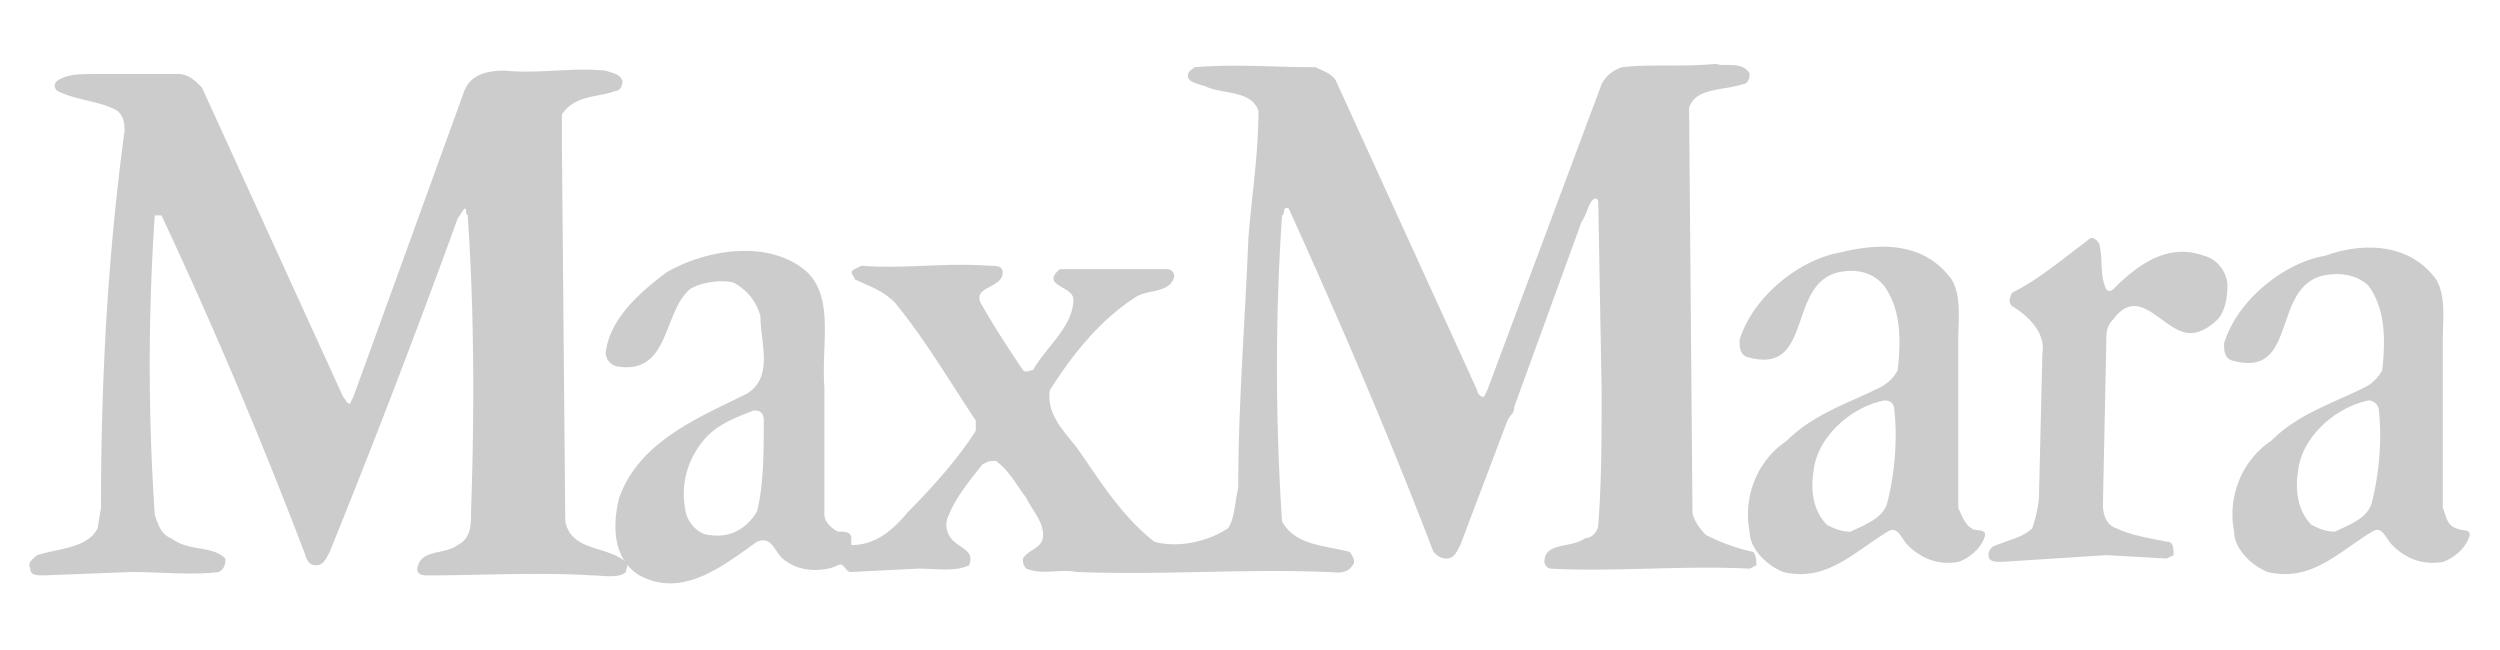
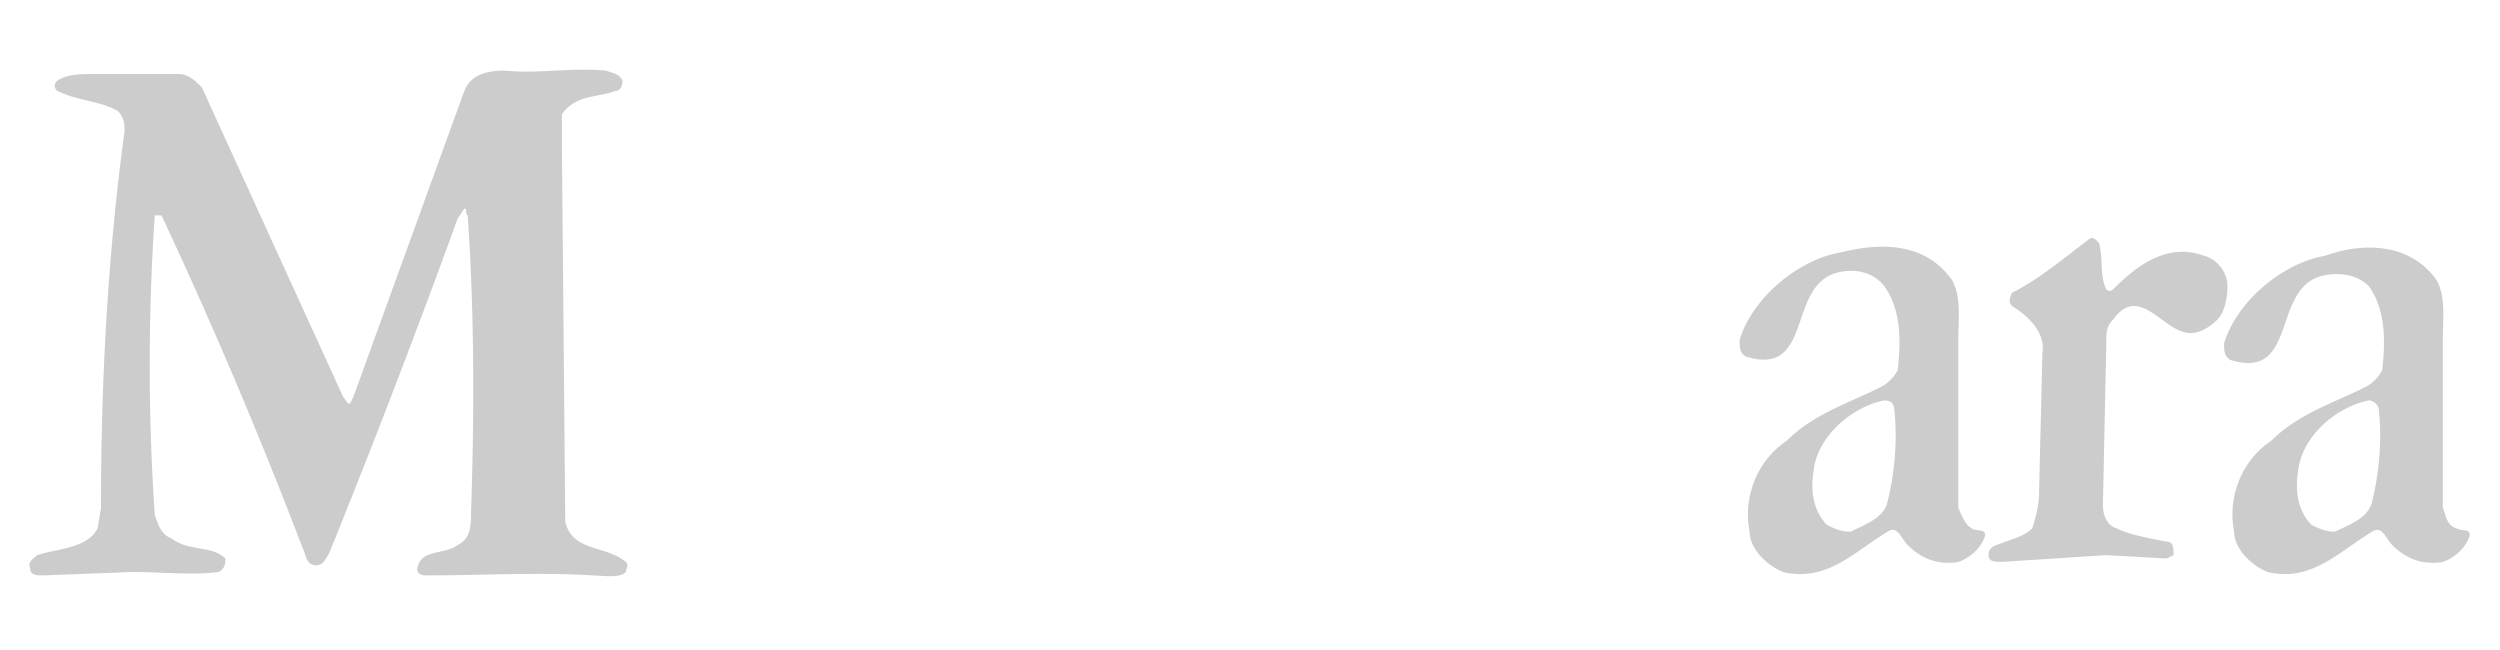
<svg xmlns="http://www.w3.org/2000/svg" width="100" height="26" fill="#ccc">
  <path d="M24.899 3.231c0 .269-.135.404-.269.404-.673.269-1.615.135-2.154.942v1.211l.135 15.074c.269 1.211 1.615.942 2.423 1.615.135.134 0 .269 0 .404-.269.269-.942.135-1.346.135-2.153-.135-4.441 0-6.595 0-.135 0-.404 0-.404-.269.135-.807 1.077-.538 1.615-.942.538-.269.538-.807.538-1.346.135-3.903.135-7.941-.135-11.844-.135-.135 0-.269-.135-.269l-.269.404a392.21 392.21 0 0 1-5.114 13.324c-.135.269-.269.538-.538.538-.404 0-.404-.404-.538-.673A197.82 197.82 0 0 0 6.46 8.615h-.269a88.95 88.95 0 0 0 0 11.978c.135.404.269.807.673.942.673.538 1.615.269 2.153.808 0 .135 0 .404-.269.538-1.077.135-2.288 0-3.499 0l-3.499.135c-.269 0-.538 0-.538-.269-.135-.269.135-.404.269-.538.808-.269 2.019-.269 2.423-1.077l.135-.808c0-5.114.269-10.094.942-15.074 0-.269 0-.538-.269-.808-.673-.404-1.615-.404-2.423-.808-.135-.135-.135-.269 0-.404.404-.269.942-.269 1.48-.269h3.365c.404 0 .673.269.942.538l5.653 12.382c.135.135.135.269.269.269l.135-.269 4.441-12.248c.269-.673.942-.808 1.615-.808 1.346.135 2.692-.135 4.038 0 .404.135.538.135.673.404zm59.085 6.594c.135.538 0 1.211.269 1.75.135.135.269 0 .269 0 .942-.942 2.154-1.884 3.634-1.346.538.135.942.673.942 1.211s-.135 1.077-.404 1.346-.673.538-1.077.538c-1.077 0-2.019-2.019-3.096-.538-.269.269-.269.538-.269.942l-.135 6.46c0 .404.135.808.538.942.538.269 1.346.404 2.019.538.269 0 .269.269.269.538l-.269.135-2.423-.135-4.172.269c-.269 0-.538 0-.538-.269 0-.404.404-.404.673-.538.404-.135.807-.269 1.077-.538.135-.404.269-.942.269-1.346l.135-5.653c.135-.808-.538-1.481-1.211-1.884-.134-.135-.134-.269 0-.538 1.077-.538 2.019-1.346 3.096-2.153.135-.135.404.135.404.269zm10.767 6.192c-1.346.269-2.692 1.48-2.826 2.826-.135.808 0 1.615.538 2.153.269.135.538.269.942.269.538-.269 1.346-.538 1.48-1.211.269-1.077.404-2.423.269-3.634 0-.269-.269-.404-.404-.404zm2.692-4.845c.404.673.269 1.615.269 2.423v6.73c.134.269.134.673.538.808.269.135.538 0 .538.269-.135.538-.673.942-1.077 1.077-.808.135-1.481-.135-2.019-.673-.269-.269-.404-.808-.808-.538-1.346.808-2.422 2.019-4.172 1.615-.673-.269-1.346-.942-1.346-1.615-.269-1.346.269-2.826 1.48-3.634 1.077-1.077 2.423-1.48 3.769-2.153.269-.134.538-.404.673-.673.135-1.211.135-2.423-.538-3.365-.538-.538-1.346-.538-1.884-.404-2.019.538-.942 4.172-3.634 3.365-.269-.135-.269-.404-.269-.673.538-1.75 2.422-3.23 4.038-3.499 1.48-.538 3.365-.538 4.441.942zM75.37 16.017c-1.346.269-2.692 1.48-2.826 2.826-.135.808 0 1.615.538 2.154.269.134.538.269.942.269.538-.269 1.346-.538 1.481-1.211.269-1.077.404-2.423.269-3.634 0-.269-.134-.404-.404-.404zm2.692-4.845c.404.673.269 1.615.269 2.423v6.73c.135.269.269.673.538.808.135.135.538 0 .538.269-.135.538-.673.942-1.077 1.077-.808.135-1.48-.135-2.019-.673-.269-.269-.404-.807-.807-.538-1.346.808-2.423 2.019-4.172 1.615-.673-.269-1.346-.942-1.346-1.615-.269-1.346.269-2.826 1.481-3.634 1.077-1.077 2.423-1.48 3.768-2.153a1.63 1.63 0 0 0 .673-.673c.135-1.211.135-2.423-.538-3.365-.538-.673-1.346-.673-1.884-.538-2.019.538-.942 4.172-3.634 3.365-.269-.135-.269-.404-.269-.673.538-1.75 2.423-3.23 4.038-3.499 1.615-.404 3.365-.404 4.441 1.077z" />
-   <path d="M30.148 16.42c-.673.269-1.48.538-2.019 1.211-.673.808-.942 1.884-.673 2.961.135.404.538.808.942.808.808.134 1.48-.269 1.884-.942.269-1.077.269-2.423.269-3.634 0-.404-.269-.404-.404-.404zM69.986 2.961c0 .269-.135.404-.269.404-.807.269-1.884.135-2.153.942l.135 16.151c0 .269.269.673.538.942.538.269 1.211.538 1.884.673.135.135.135.404.135.538l-.269.135c-2.692-.135-5.384.135-7.941 0a.29.29 0 0 1-.269-.269c0-.808 1.077-.538 1.615-.942a.58.58 0 0 0 .538-.538c.135-1.75.135-3.499.135-5.384l-.135-7.537c0 0 0-.135-.134-.135-.269.135-.269.538-.538.942l-2.692 7.402c0 .269-.135.269-.269.538l-1.884 4.98c-.135.269-.269.538-.538.538s-.404-.135-.538-.269c-1.75-4.576-3.769-9.287-5.787-13.728-.269-.135-.135.269-.269.269-.269 4.038-.269 8.075 0 12.248.538.942 1.615.942 2.692 1.211.134.135.269.404.134.538-.269.404-.673.269-1.077.269-3.23-.135-6.595.135-9.96 0-.673-.135-1.346.135-2.019-.135-.135-.135-.135-.269-.135-.404.269-.404.808-.404.808-.942s-.404-.942-.673-1.481c-.404-.538-.673-1.077-1.211-1.48-.269 0-.269 0-.538.135-.538.673-1.077 1.346-1.346 2.019-.135.269-.135.538 0 .808.269.538 1.077.538.808 1.211-.538.269-1.346.135-2.019.135l-2.692.135c-.269 0-.269-.404-.538-.269-.538.269-1.481.269-2.019-.135-.538-.269-.538-1.077-1.211-.808-1.346.942-2.961 2.288-4.711 1.346-1.077-.673-1.077-2.019-.808-3.096.808-2.288 3.23-3.23 5.114-4.172 1.077-.673.538-2.019.538-3.096a2.14 2.14 0 0 0-1.077-1.346c-.538-.134-1.346 0-1.75.269-1.077.942-.808 3.365-2.826 3.096a.58.58 0 0 1-.538-.538c.135-1.346 1.346-2.423 2.423-3.23 1.615-.942 4.172-1.346 5.653 0 1.077 1.077.538 2.961.673 4.576v5.114c0 .269.269.538.538.673.269 0 .538 0 .538.269v.269c.942 0 1.615-.538 2.288-1.346.942-.942 2.019-2.153 2.692-3.23v-.404c-1.077-1.615-2.019-3.23-3.23-4.711-.538-.538-1.077-.673-1.615-.942 0-.135-.269-.269 0-.404l.269-.135c1.75.135 3.365-.135 5.114 0 .269 0 .538 0 .538.269 0 .673-1.346.538-.807 1.346.538.942 1.077 1.75 1.615 2.557.135.135.269 0 .404 0 .538-.942 1.615-1.75 1.615-2.826 0-.538-1.346-.538-.539-1.211h4.307a.29.29 0 0 1 .269.269c-.135.673-.942.538-1.481.808-1.48.942-2.557 2.288-3.499 3.768-.135.942.538 1.615 1.077 2.288.942 1.346 1.75 2.692 3.096 3.768.942.269 2.153 0 2.961-.538.269-.404.269-1.077.404-1.615 0-3.365.269-6.595.404-9.96.134-1.75.404-3.365.404-5.114-.269-.808-1.346-.673-2.019-.942-.269-.135-.673-.135-.807-.404 0-.269.134-.269.269-.404 1.615-.135 3.23 0 4.845 0 .269.135.673.269.808.538l5.653 12.382a.29.29 0 0 0 .269.269l.135-.269 4.576-12.248c.135-.269.404-.538.808-.673 1.211-.135 2.423 0 3.768-.135.269.135 1.077-.135 1.346.404z" />
</svg>